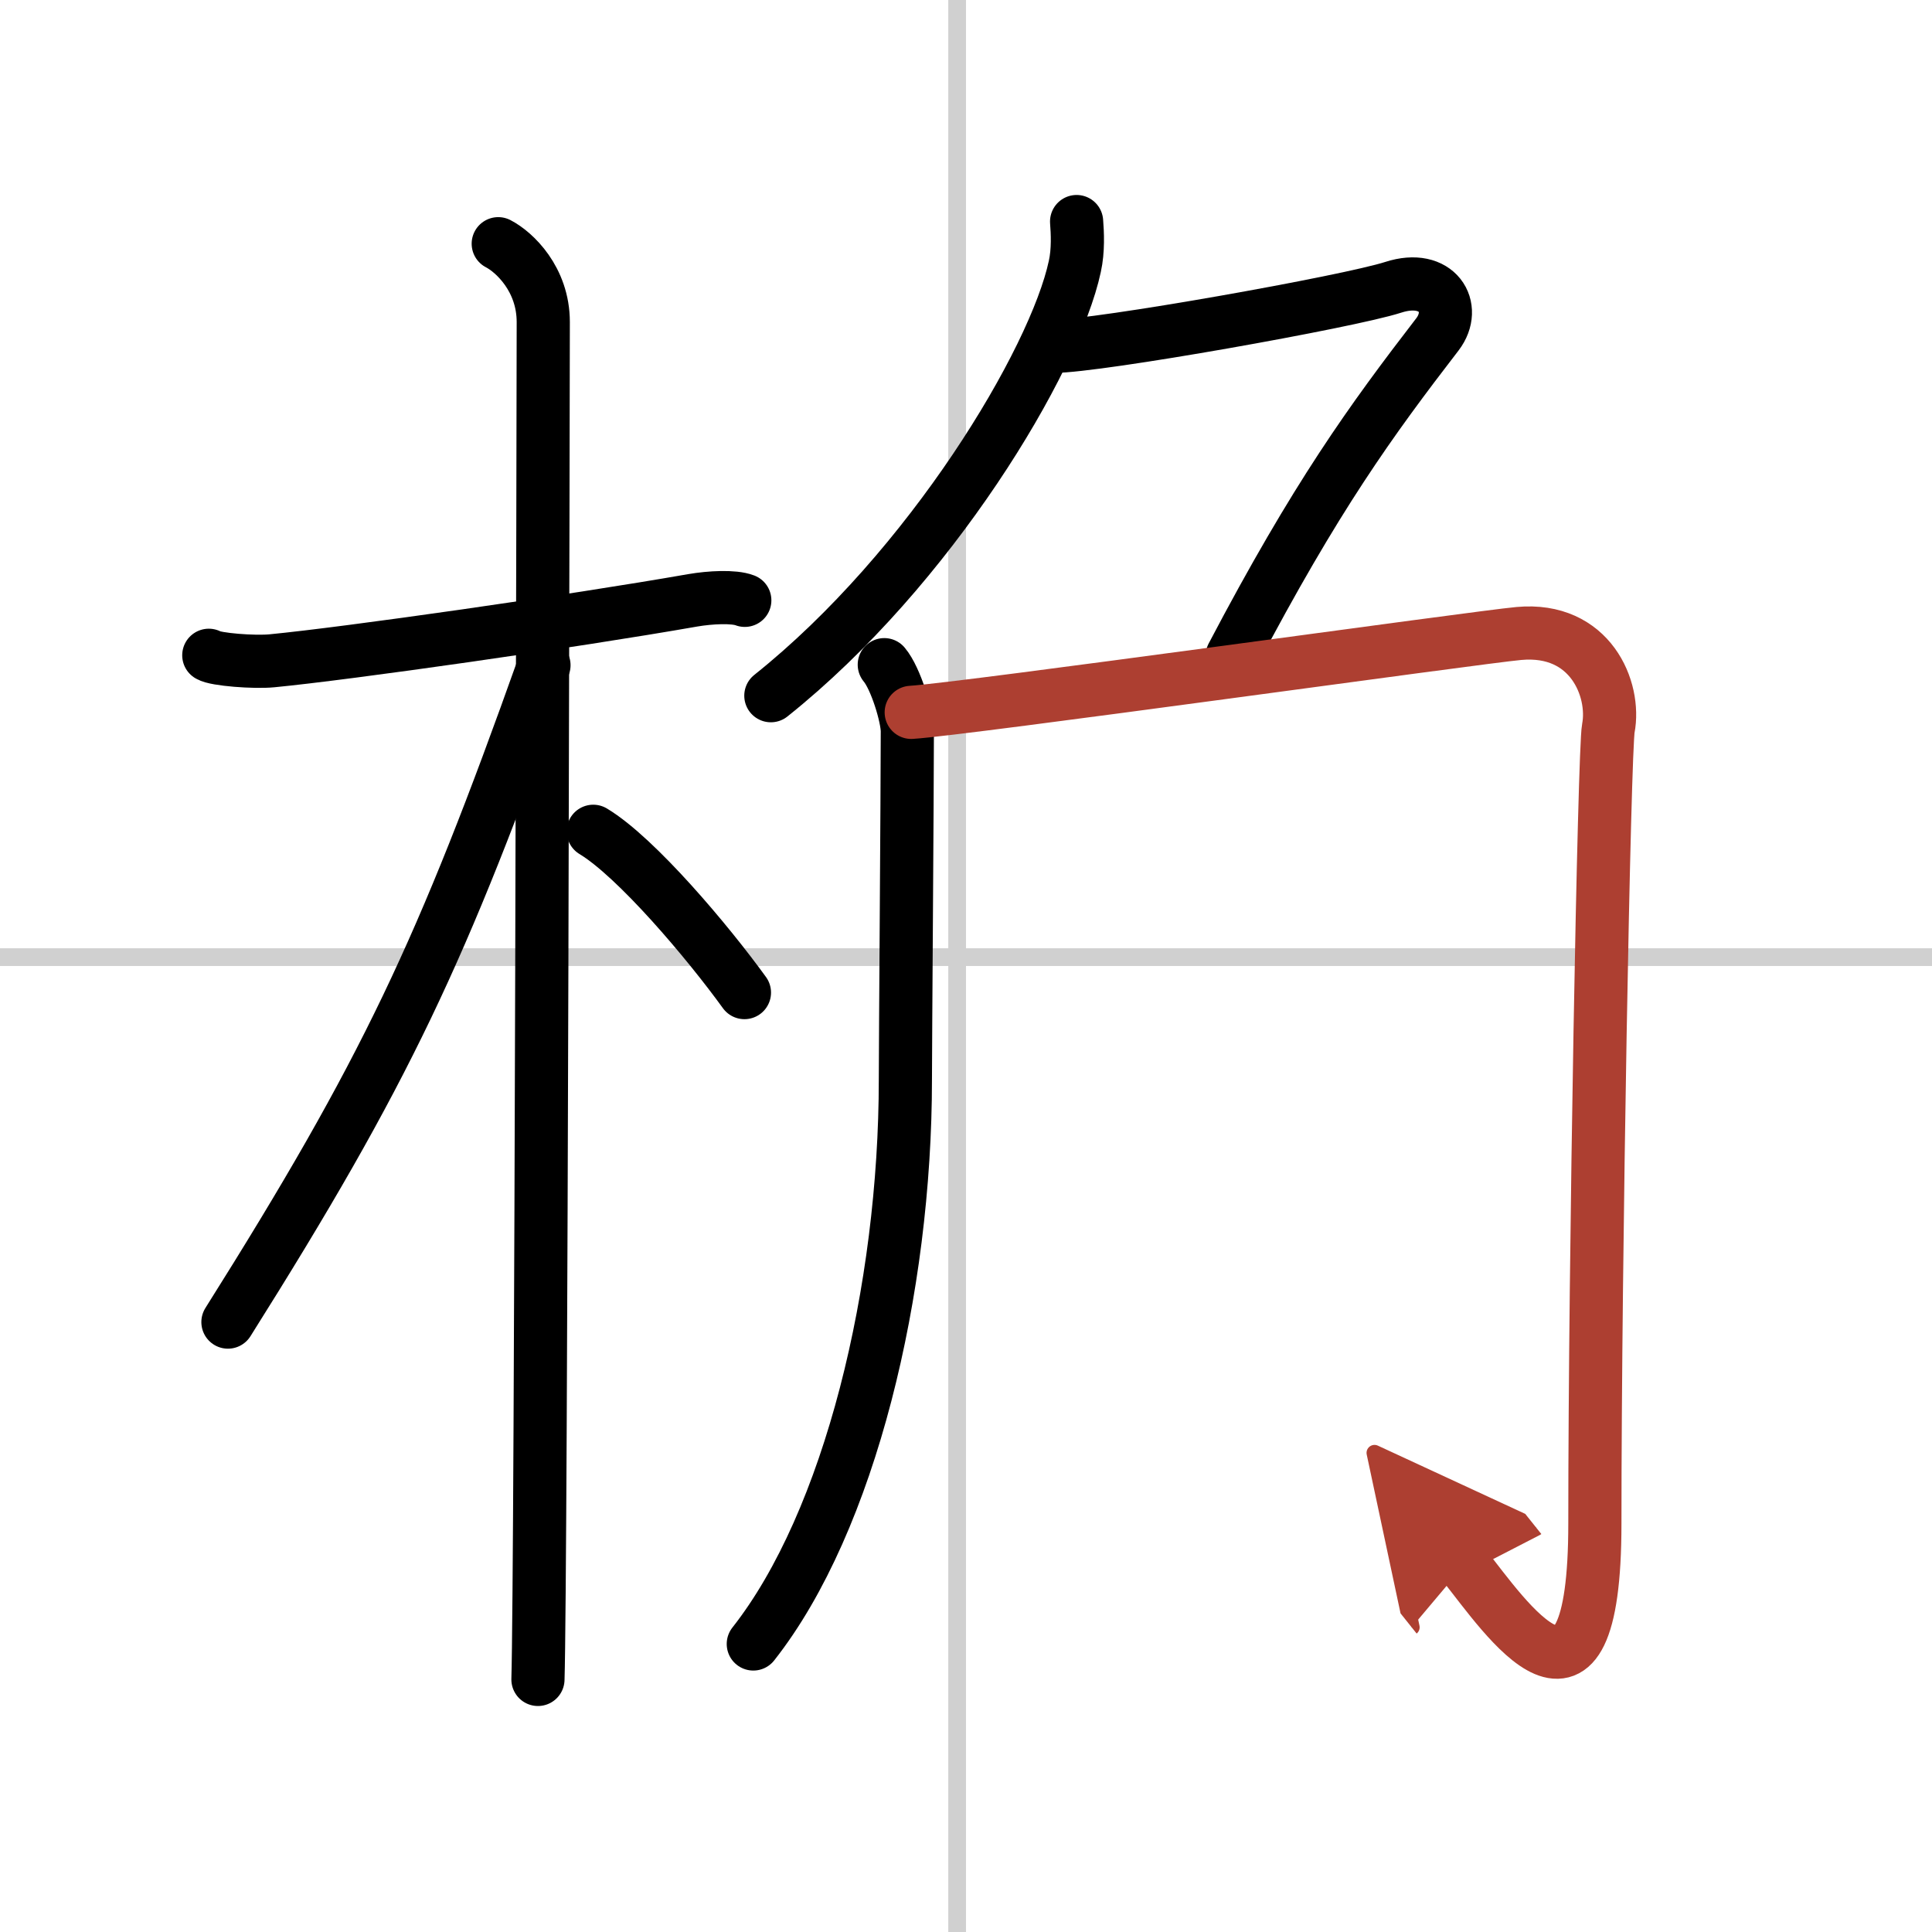
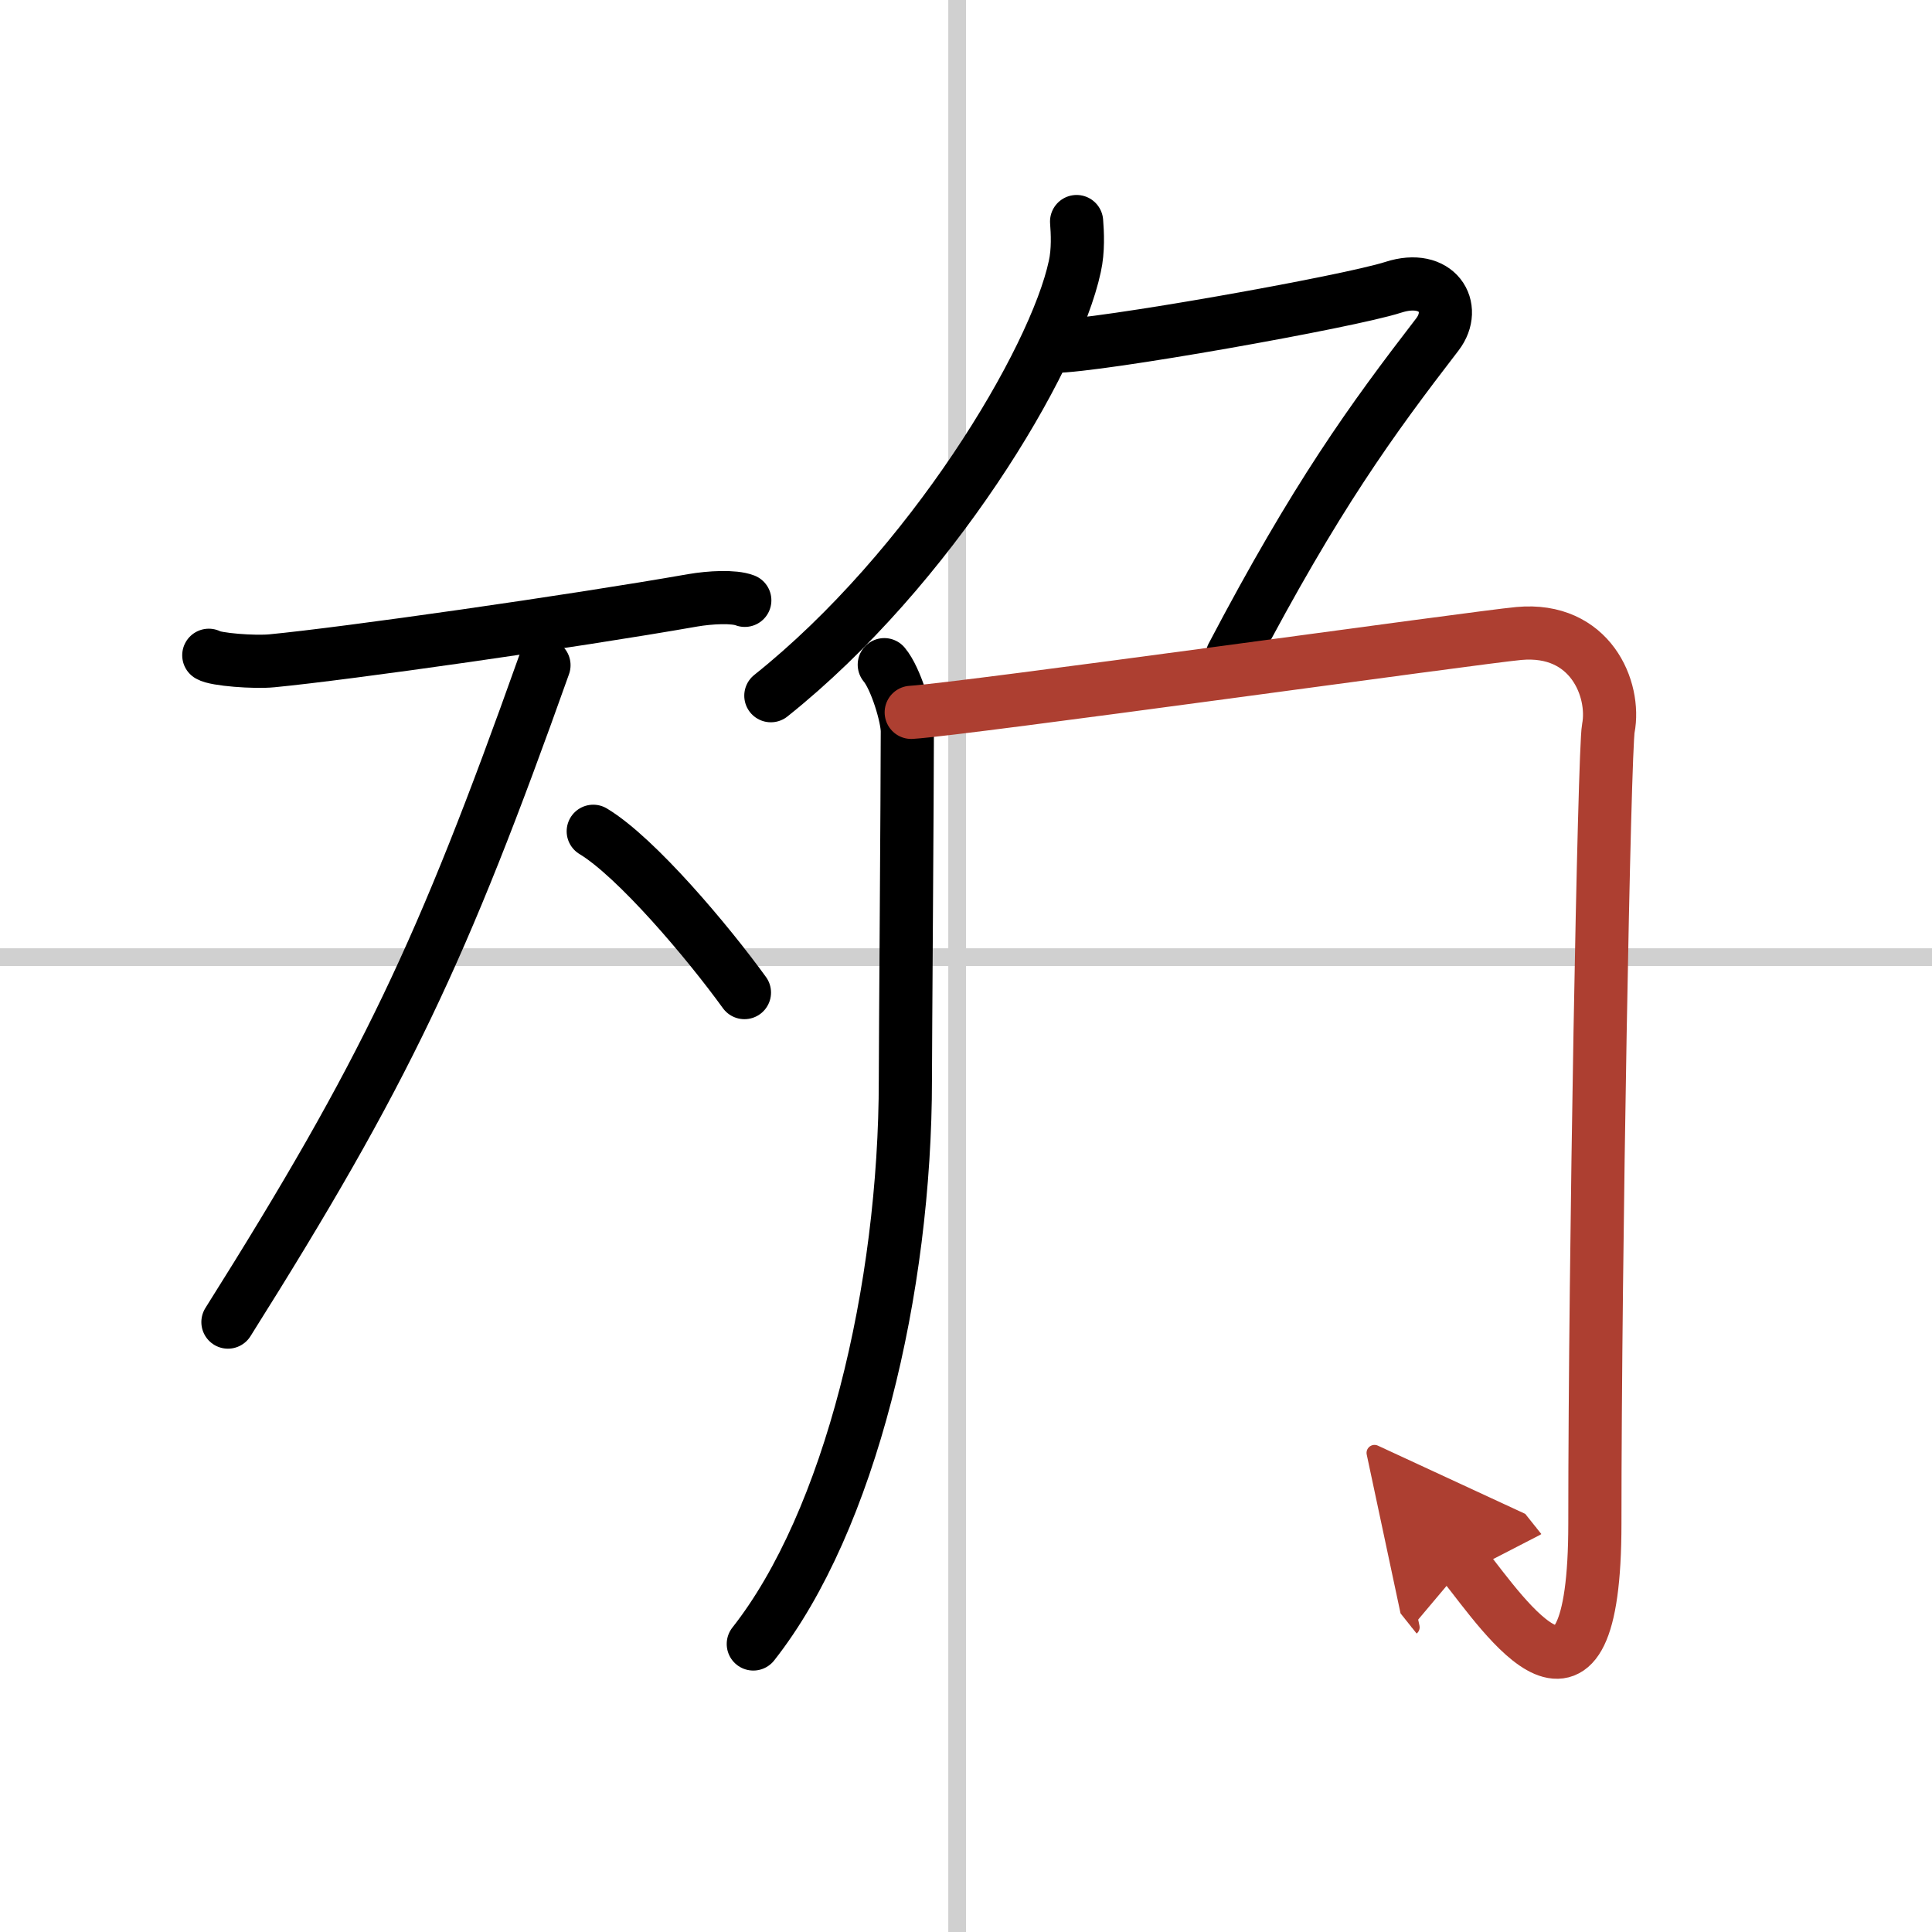
<svg xmlns="http://www.w3.org/2000/svg" width="400" height="400" viewBox="0 0 109 109">
  <defs>
    <marker id="a" markerWidth="4" orient="auto" refX="1" refY="5" viewBox="0 0 10 10">
      <polyline points="0 0 10 5 0 10 1 5" fill="#ad3f31" stroke="#ad3f31" />
    </marker>
  </defs>
  <g fill="none" stroke="#000" stroke-linecap="round" stroke-linejoin="round" stroke-width="3">
    <rect width="100%" height="100%" fill="#fff" stroke="#fff" />
    <line x1="54" x2="54" y2="109" stroke="#d0d0d0" stroke-width="1" />
    <line x2="109" y1="54" y2="54" stroke="#d0d0d0" stroke-width="1" />
    <path d="m11.78 36.97c0.37 0.24 2.58 0.41 3.57 0.31 4.25-0.41 16.89-2.21 23.73-3.41 0.99-0.17 2.32-0.24 2.94 0" />
-     <path d="m28.11 13.75c0.91 0.47 2.54 2 2.54 4.42 0 0.95-0.12 70.75-0.3 76.58" />
    <path d="m30.69 37.53c-5.74 16.13-8.94 22.94-17.83 37.06" />
    <path d="m33.47 46.9c2.44 1.47 6.47 6.25 8.53 9.1" />
    <path d="m60.74 12.5c0.05 0.63 0.1 1.63-0.1 2.53-1.14 5.34-8.16 17.05-17.15 24.22" />
    <path d="m59.44 19.54c2.5 0 16.66-2.52 19.16-3.33s3.65 1.14 2.5 2.65c-3.75 4.87-6.85 9.14-11.58 18.14" />
    <path d="m49.89 37.5c0.65 0.77 1.3 2.94 1.3 3.76 0 3.18-0.11 17.9-0.11 19.64 0 11.85-3.12 24.92-8.58 31.85" />
    <path d="m51.41 40.19c3.03-0.19 32.03-4.25 34.28-4.45 4.04-0.37 5.47 3.15 5.05 5.35-0.23 1.18-0.76 29.69-0.76 44.86 0 12.91-5.05 5.27-7.38 2.35" marker-end="url(#a)" stroke="#ad3f31" />
  </g>
</svg>